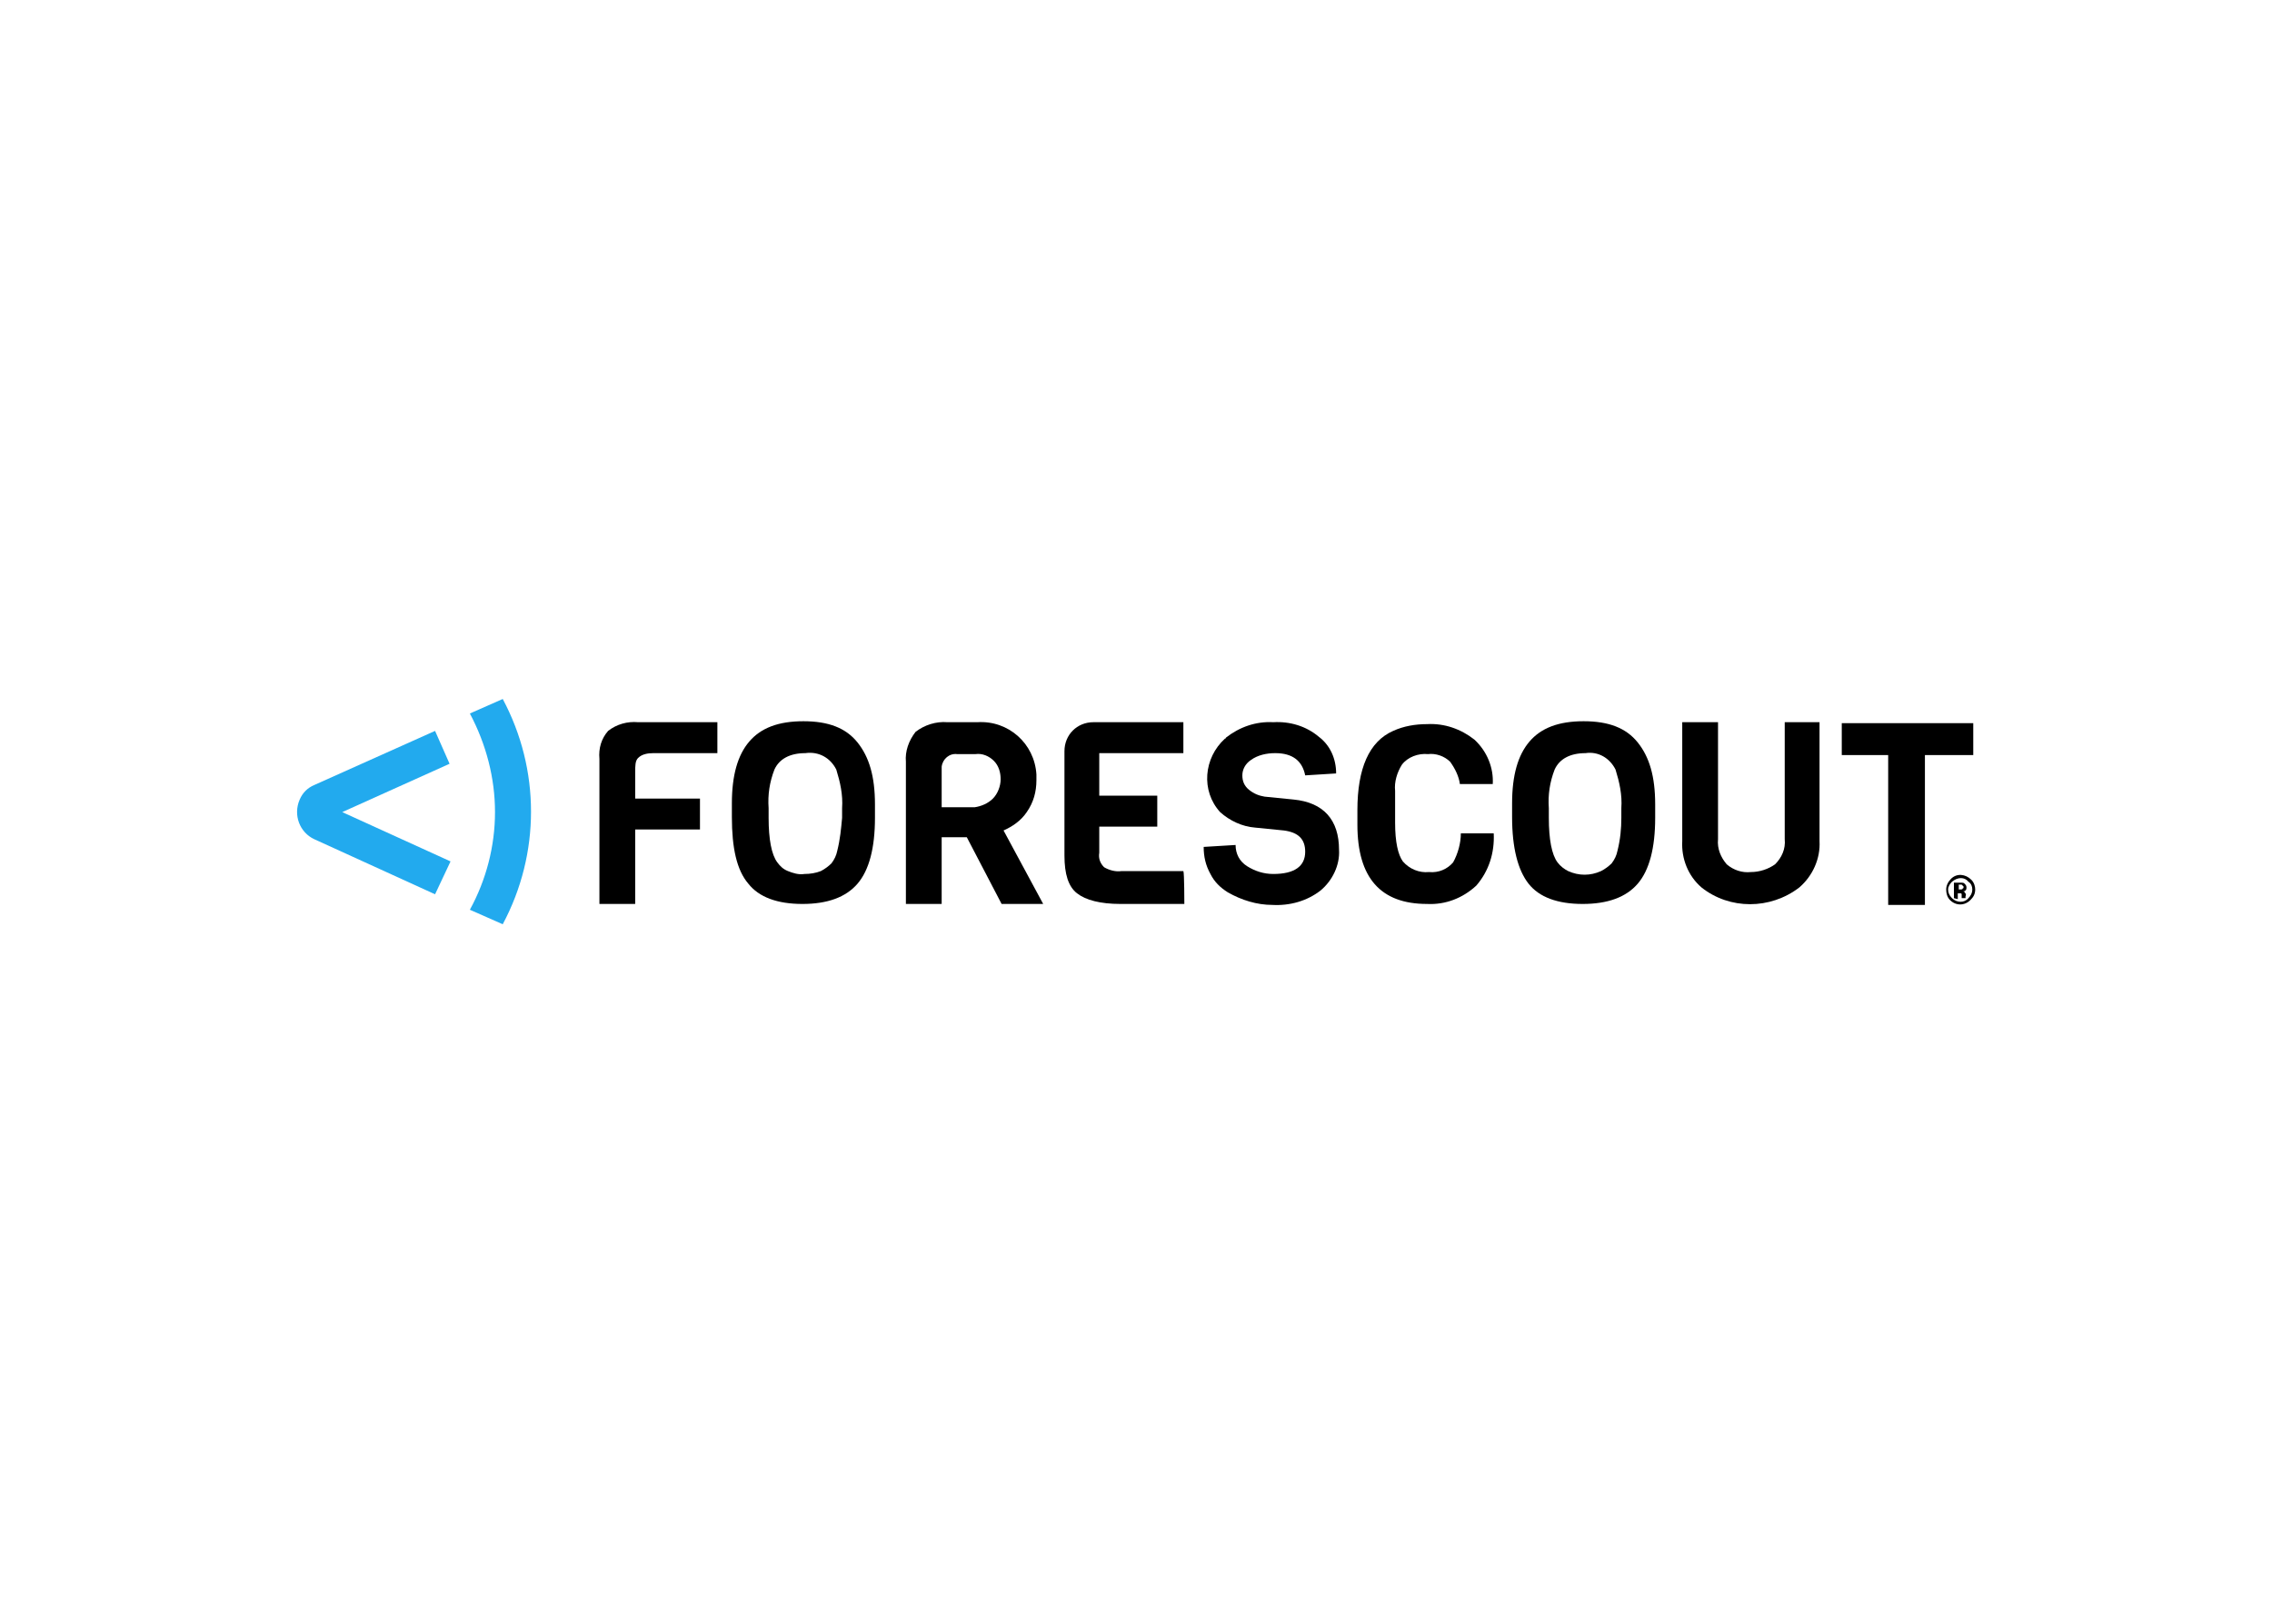
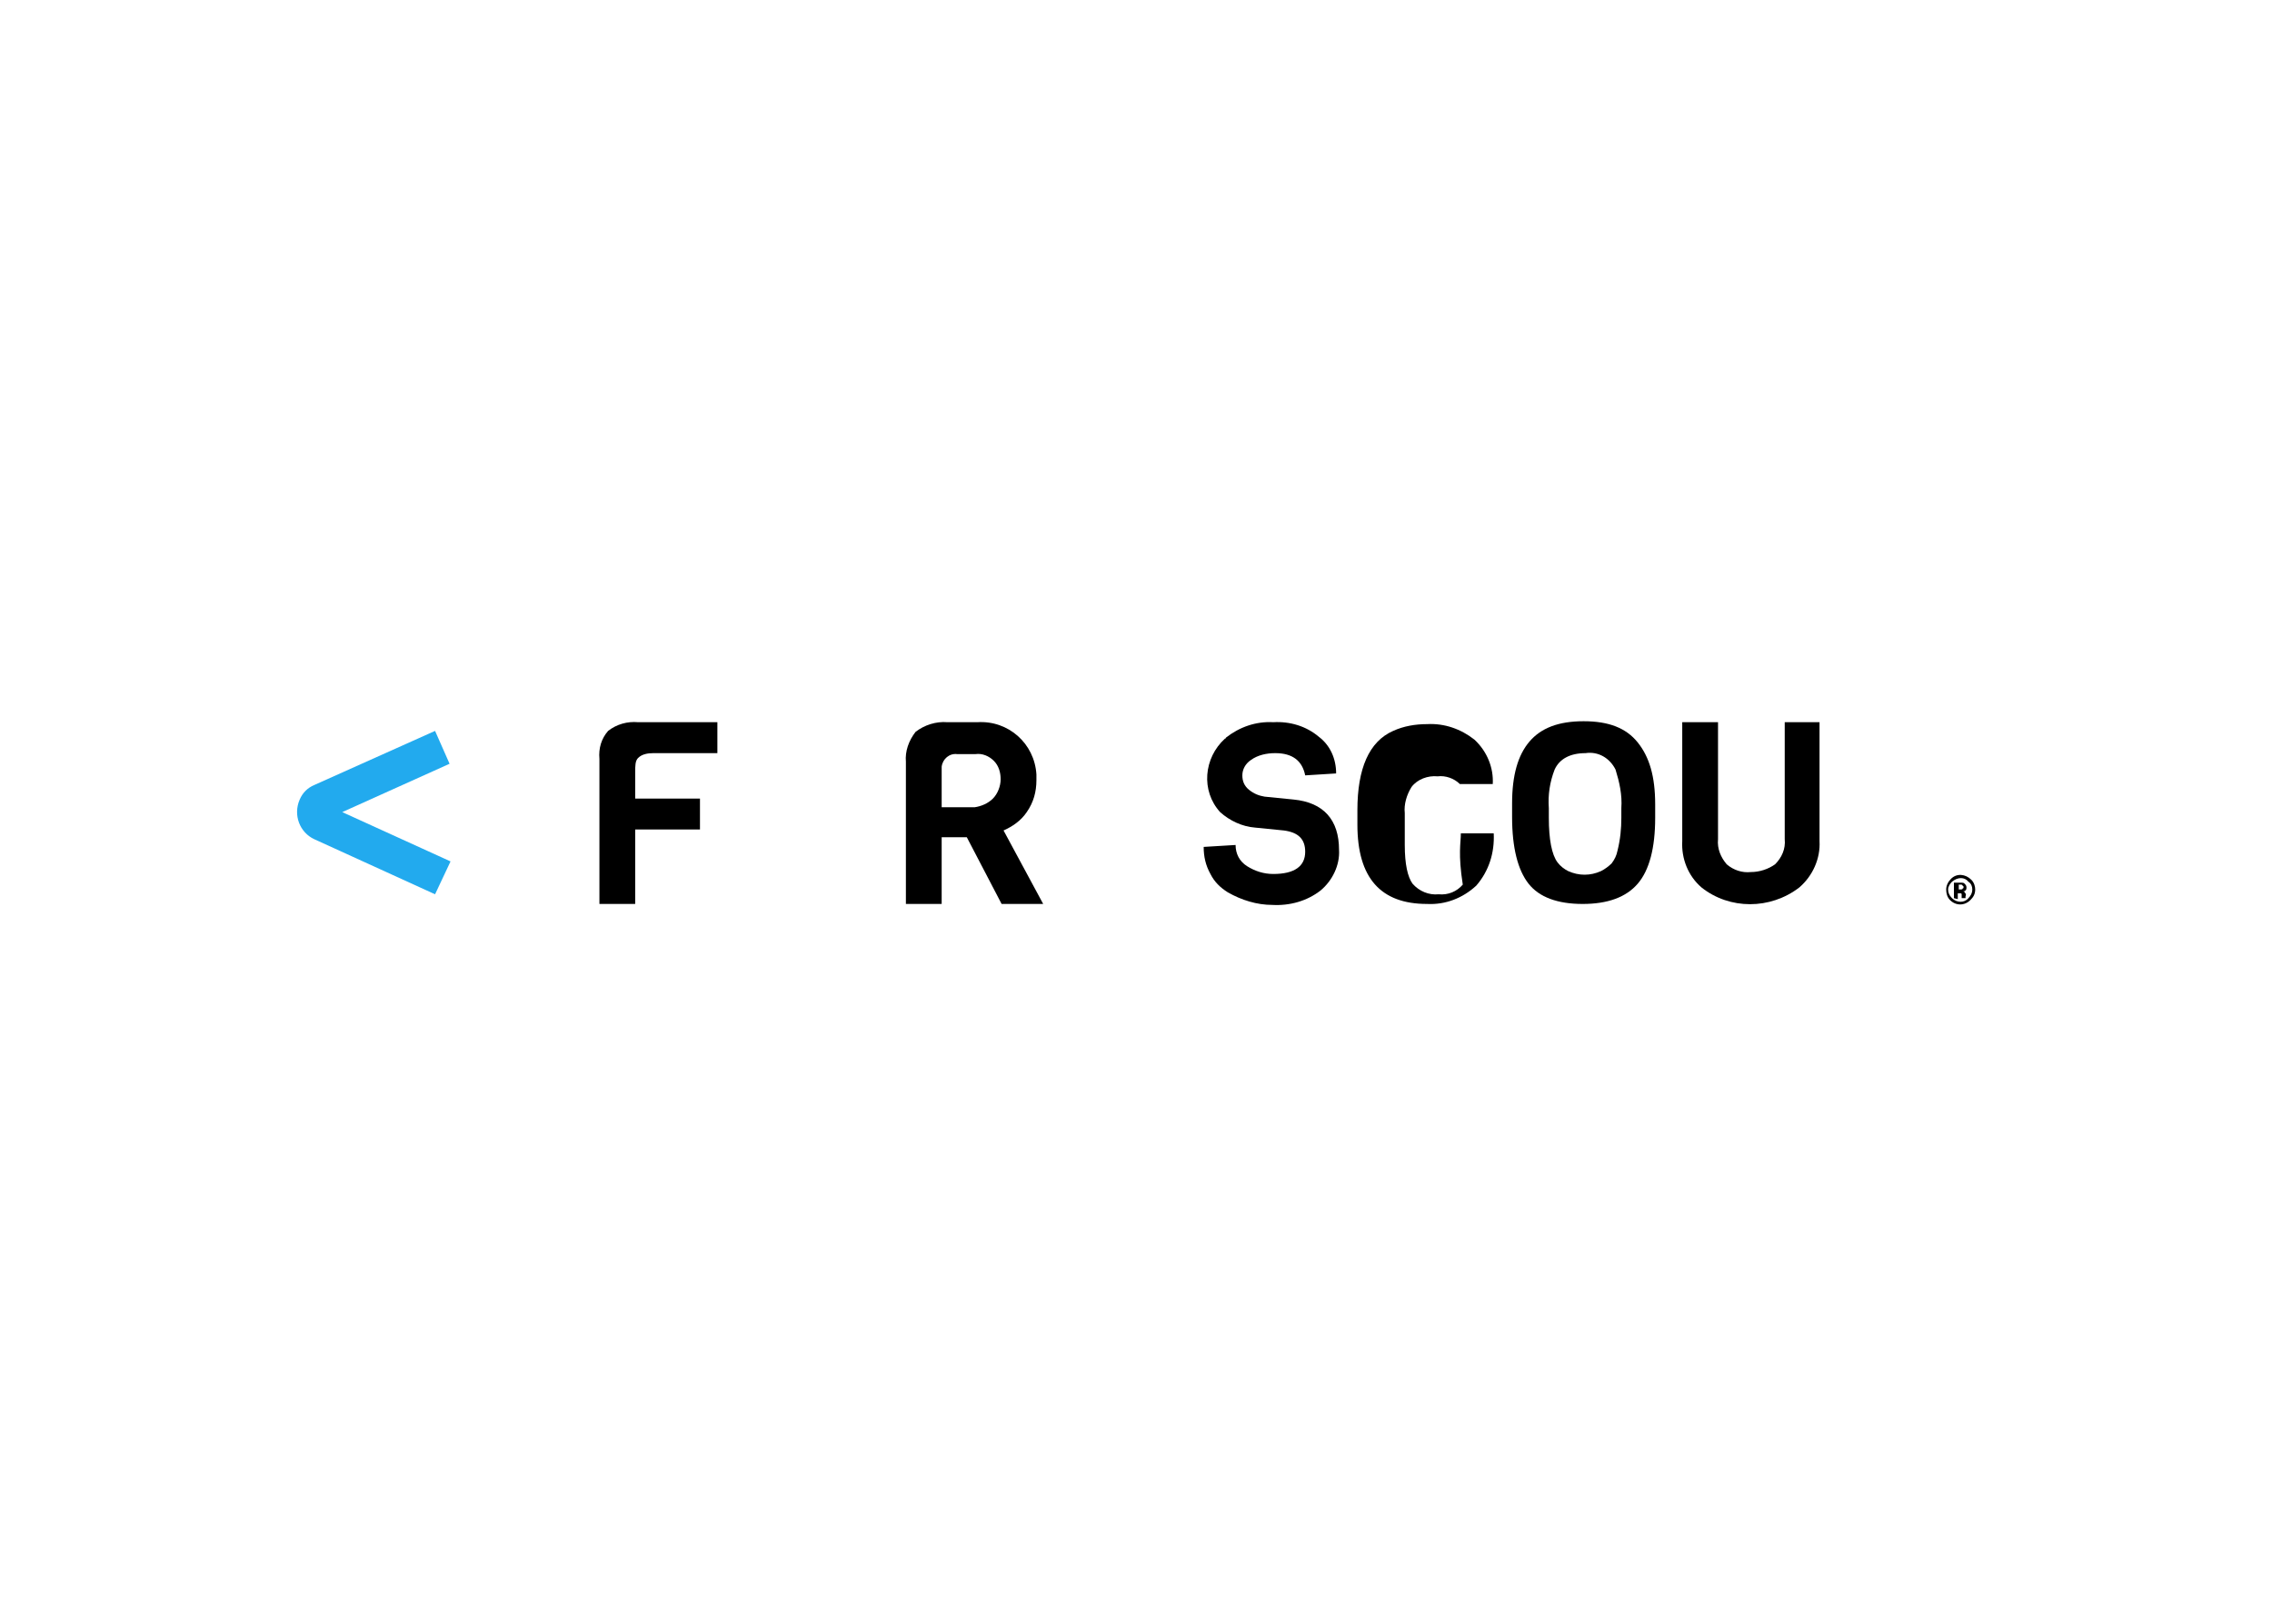
<svg xmlns="http://www.w3.org/2000/svg" version="1.0" id="Layer_1" x="0px" y="0px" viewBox="0 0 235 168" style="enable-background:new 0 0 235 168;" xml:space="preserve">
  <style type="text/css"> .st0{fill:#22AAEE;} .st1{fill:none;} </style>
  <path class="st0" d="M45,92.5l-12.5-5.7c-1.5-0.7-2.2-2.5-1.5-4.1c0.3-0.7,0.8-1.2,1.5-1.5L45,75.6l1.5,3.4l-11.1,5l11.2,5.1 L45,92.5z" />
  <path d="M74.2,77.9h-6.6C67,77.9,66.4,78,66,78.4c-0.3,0.3-0.3,0.8-0.3,1.5v2.7h6.7v3.2h-6.7v7.7H62v-15c-0.1-1.1,0.2-2.1,0.9-2.9 c0.9-0.7,2-1,3.1-0.9h8.2V77.9z" />
-   <path d="M90.5,83.2v1.4c0,3.1-0.6,5.4-1.8,6.8c-1.2,1.4-3.1,2.1-5.7,2.1c-2.6,0-4.5-0.7-5.6-2.1c-1.2-1.4-1.7-3.7-1.7-6.9v-1.4 c0-2.9,0.6-5,1.8-6.4c1.2-1.4,3-2.1,5.6-2.1s4.4,0.7,5.6,2.2S90.5,80.3,90.5,83.2z M87.1,84.6v-1c0.1-1.4-0.2-2.7-0.6-4 c-0.6-1.2-1.8-1.9-3.2-1.7c-1.6,0-2.7,0.6-3.2,1.7c-0.5,1.3-0.7,2.6-0.6,4v1c0,2.2,0.3,3.8,0.9,4.6c0.3,0.4,0.6,0.7,1.1,0.9 c0.5,0.2,1.1,0.4,1.7,0.3c0.6,0,1.2-0.1,1.7-0.3c0.4-0.2,0.8-0.5,1.1-0.8c0.3-0.4,0.5-0.8,0.6-1.3C86.9,86.8,87,85.7,87.1,84.6 L87.1,84.6z" />
  <path d="M107.9,93.5h-4.3l-3.6-6.9h-2.6v6.9h-3.7V78.8c-0.1-1.1,0.3-2.2,1-3.1c0.9-0.7,2.1-1.1,3.3-1h3.1c3.2-0.2,5.9,2.2,6.1,5.4 c0,0.2,0,0.4,0,0.6c0,1.2-0.3,2.3-1,3.3c-0.6,0.9-1.5,1.5-2.4,1.9L107.9,93.5z M102.7,82.6c0.5-0.5,0.8-1.3,0.8-2 c0-0.7-0.2-1.4-0.7-1.9c-0.5-0.5-1.2-0.8-1.9-0.7H99c-0.8-0.1-1.5,0.5-1.6,1.3c0,0.1,0,0.3,0,0.4v3.8h3.4 C101.5,83.4,102.2,83.1,102.7,82.6z" />
-   <path d="M122.5,93.5h-6.6c-2.1,0-3.6-0.4-4.5-1.1s-1.3-2-1.3-3.9V77.7c0-1.7,1.3-3,3-3h9.3v3.2h-8.7v4.4h6v3.2h-6v2.7 c-0.1,0.6,0.1,1.1,0.5,1.5c0.5,0.3,1.2,0.5,1.8,0.4h6.4C122.5,90.3,122.5,93.5,122.5,93.5z" />
  <path d="M138.5,87.9c0.1,1.6-0.7,3.2-1.9,4.2c-1.4,1.1-3.2,1.6-5,1.5c-1.6,0-3.2-0.5-4.6-1.3c-0.8-0.5-1.4-1.1-1.8-1.9 c-0.5-0.9-0.7-1.8-0.7-2.8l3.3-0.2c0,0.9,0.4,1.7,1.2,2.2c0.8,0.5,1.7,0.8,2.7,0.8c2.2,0,3.3-0.8,3.3-2.3c0-1.3-0.7-2-2.2-2.2 l-3-0.3c-1.3-0.1-2.6-0.7-3.6-1.6c-2-2.2-1.7-5.6,0.5-7.6c0,0,0.1,0,0.1-0.1c1.4-1.1,3.1-1.7,4.9-1.6c1.7-0.1,3.4,0.4,4.7,1.5 c1.2,0.9,1.8,2.3,1.8,3.8l-3.2,0.2c-0.3-1.5-1.3-2.3-3.1-2.3c-0.9,0-1.8,0.2-2.5,0.7c-0.6,0.4-0.9,1-0.9,1.6c0,0.6,0.2,1.1,0.7,1.5 c0.5,0.4,1,0.6,1.6,0.7l3,0.3C136.9,83,138.5,84.8,138.5,87.9z" />
-   <path d="M151.1,86.2h3.4c0.1,2-0.5,3.9-1.8,5.4c-1.4,1.3-3.2,2-5.1,1.9c-4.8,0-7.2-2.7-7.2-8.2v-1.5c0-4.3,1.2-7.1,3.7-8.2 c1.1-0.5,2.3-0.7,3.5-0.7c1.8-0.1,3.5,0.5,4.9,1.6c1.3,1.2,2,2.9,1.9,4.6H151c-0.1-0.8-0.5-1.6-1-2.3c-0.6-0.6-1.5-0.9-2.3-0.8 c-1-0.1-2.1,0.3-2.7,1.1c-0.5,0.8-0.8,1.8-0.7,2.7c0,0.4,0,1,0,1.7v1.6c0,2,0.3,3.3,0.8,4c0.7,0.8,1.7,1.2,2.7,1.1 c1,0.1,1.9-0.3,2.5-1C150.8,88.3,151.1,87.2,151.1,86.2z" />
+   <path d="M151.1,86.2h3.4c0.1,2-0.5,3.9-1.8,5.4c-1.4,1.3-3.2,2-5.1,1.9c-4.8,0-7.2-2.7-7.2-8.2v-1.5c0-4.3,1.2-7.1,3.7-8.2 c1.1-0.5,2.3-0.7,3.5-0.7c1.8-0.1,3.5,0.5,4.9,1.6c1.3,1.2,2,2.9,1.9,4.6H151c-0.6-0.6-1.5-0.9-2.3-0.8 c-1-0.1-2.1,0.3-2.7,1.1c-0.5,0.8-0.8,1.8-0.7,2.7c0,0.4,0,1,0,1.7v1.6c0,2,0.3,3.3,0.8,4c0.7,0.8,1.7,1.2,2.7,1.1 c1,0.1,1.9-0.3,2.5-1C150.8,88.3,151.1,87.2,151.1,86.2z" />
  <path d="M171.2,83.2v1.4c0,3.1-0.6,5.4-1.8,6.8s-3.1,2.1-5.7,2.1s-4.5-0.7-5.6-2.1s-1.7-3.7-1.7-6.9v-1.4c0-2.9,0.6-5,1.8-6.4 s3-2.1,5.6-2.1s4.4,0.7,5.6,2.2S171.2,80.3,171.2,83.2z M167.7,84.6v-1c0.1-1.4-0.2-2.7-0.6-4c-0.6-1.2-1.8-1.9-3.1-1.7 c-1.6,0-2.7,0.6-3.2,1.7c-0.5,1.3-0.7,2.6-0.6,4v1c0,2.2,0.3,3.8,0.9,4.6c0.3,0.4,0.7,0.7,1.1,0.9c1.1,0.5,2.3,0.5,3.4,0 c0.4-0.2,0.8-0.5,1.1-0.8c0.3-0.4,0.5-0.8,0.6-1.3C167.6,86.8,167.7,85.7,167.7,84.6L167.7,84.6z" />
  <path d="M188.2,74.7V87c0.1,1.8-0.7,3.6-2.1,4.8c-3,2.3-7.2,2.3-10.1,0c-1.4-1.2-2.1-3-2-4.8V74.7h3.7v12.1c-0.1,1,0.3,1.9,0.9,2.6 c0.7,0.6,1.6,0.9,2.5,0.8c0.9,0,1.8-0.3,2.5-0.8c0.7-0.7,1.1-1.6,1-2.6V74.7H188.2z" />
-   <path d="M204.1,78.1h-5v15.5h-3.8V78.1h-4.8v-3.3h13.6L204.1,78.1z" />
-   <path class="st0" d="M51.2,84c0,3.5-0.9,7-2.6,10.1l3.4,1.5c3.9-7.3,3.9-16,0-23.3l-3.4,1.5C50.3,77,51.2,80.5,51.2,84z" />
  <path d="M203.8,93.1c-0.6,0.6-1.5,0.6-2.1,0c-0.3-0.3-0.4-0.7-0.4-1.1c0-0.4,0.2-0.8,0.5-1.1c0.6-0.6,1.5-0.5,2.1,0.1 c0.3,0.3,0.4,0.7,0.4,1C204.3,92.5,204.1,92.8,203.8,93.1L203.8,93.1z M201.9,91.2c-0.2,0.2-0.4,0.5-0.4,0.8c0,0.3,0.1,0.6,0.4,0.9 c0.5,0.5,1.3,0.5,1.7,0l0,0c0.2-0.2,0.4-0.5,0.4-0.9c0-0.3-0.1-0.6-0.4-0.8C203.2,90.7,202.5,90.7,201.9,91.2 C202,91.2,202,91.2,201.9,91.2C202,91.2,201.9,91.2,201.9,91.2L201.9,91.2z M202.1,92.9v-1.6h0.8c0.1,0,0.2,0,0.3,0.1 c0.1,0.1,0.2,0.2,0.2,0.4c0,0.1,0,0.2-0.1,0.3c-0.1,0.1-0.2,0.1-0.3,0.1c0.1,0,0.2,0,0.2,0.1c0.1,0.1,0.2,0.2,0.1,0.4v0.2l0,0l0,0 h-0.4c0-0.1,0-0.2,0-0.2c0-0.1,0-0.1,0-0.2c0-0.1-0.1-0.1-0.1-0.1h-0.1h-0.2v0.6L202.1,92.9z M202.9,91.5c-0.1,0-0.2,0-0.2,0h-0.1 V92h0.2c0.1,0,0.2,0,0.2-0.1c0.1,0,0.1-0.1,0.1-0.2C203.1,91.7,203,91.6,202.9,91.5z" />
  <rect x="24" y="68" class="st1" width="187" height="32" />
</svg>